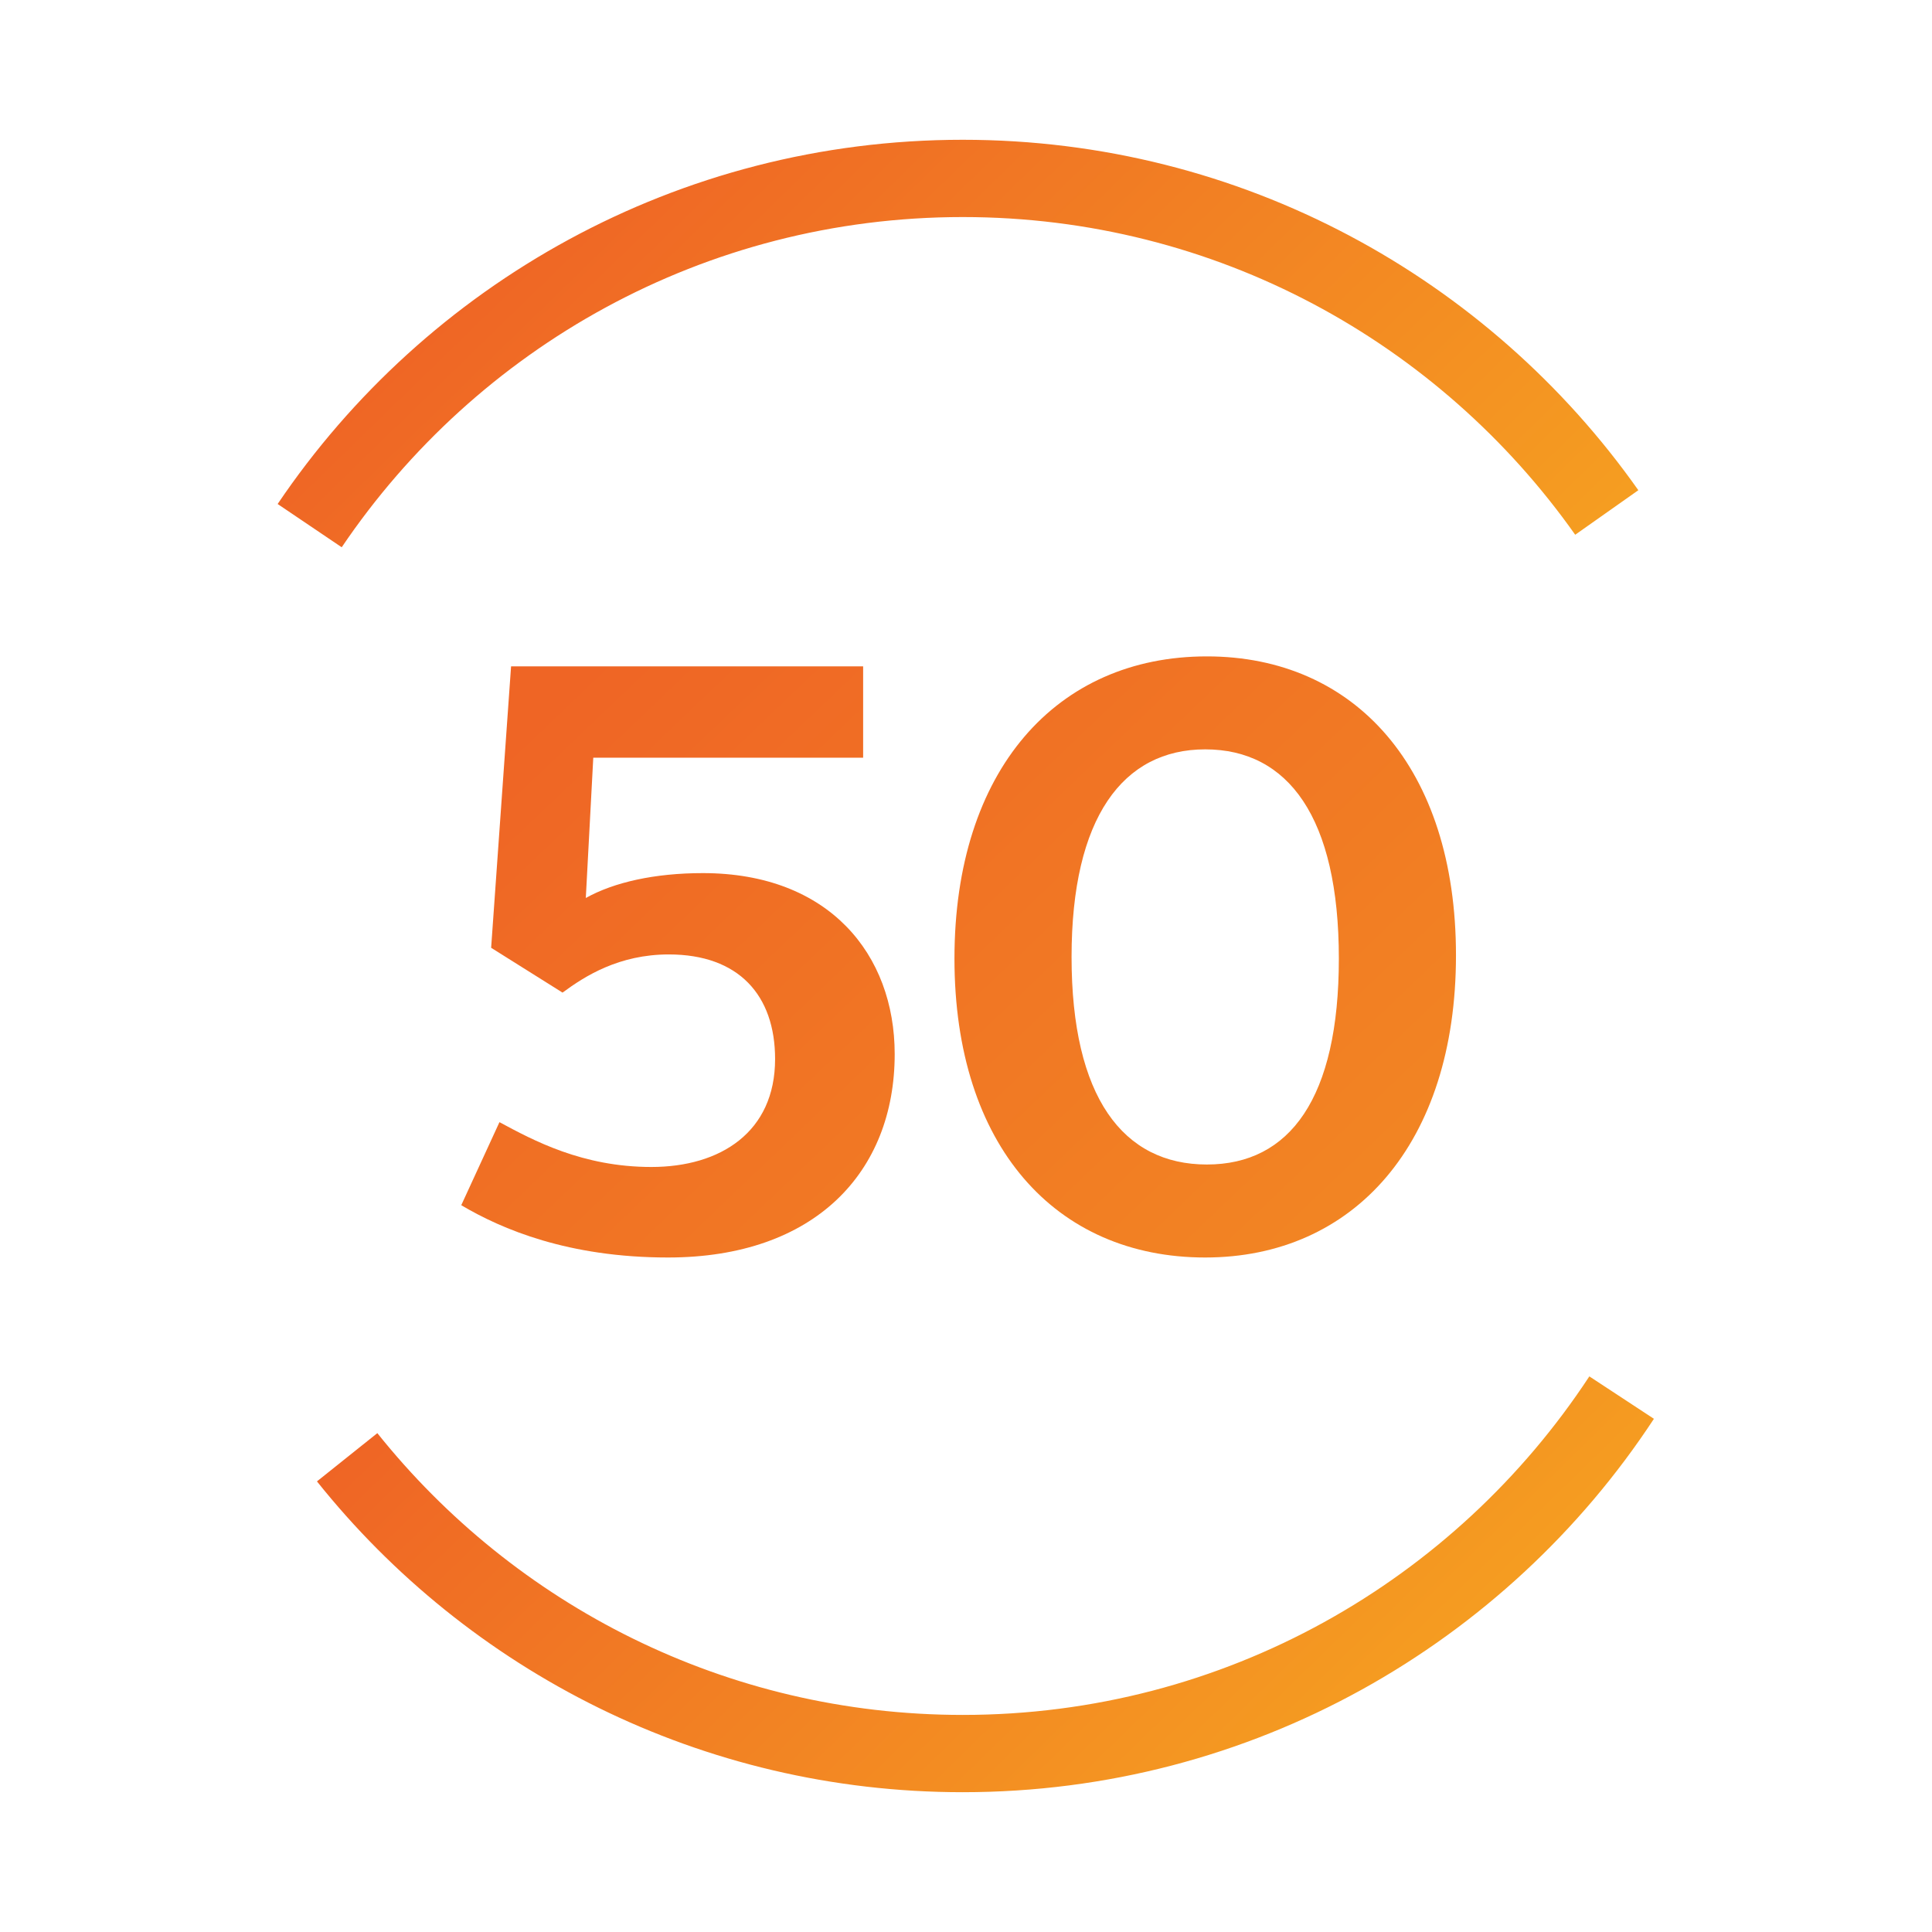
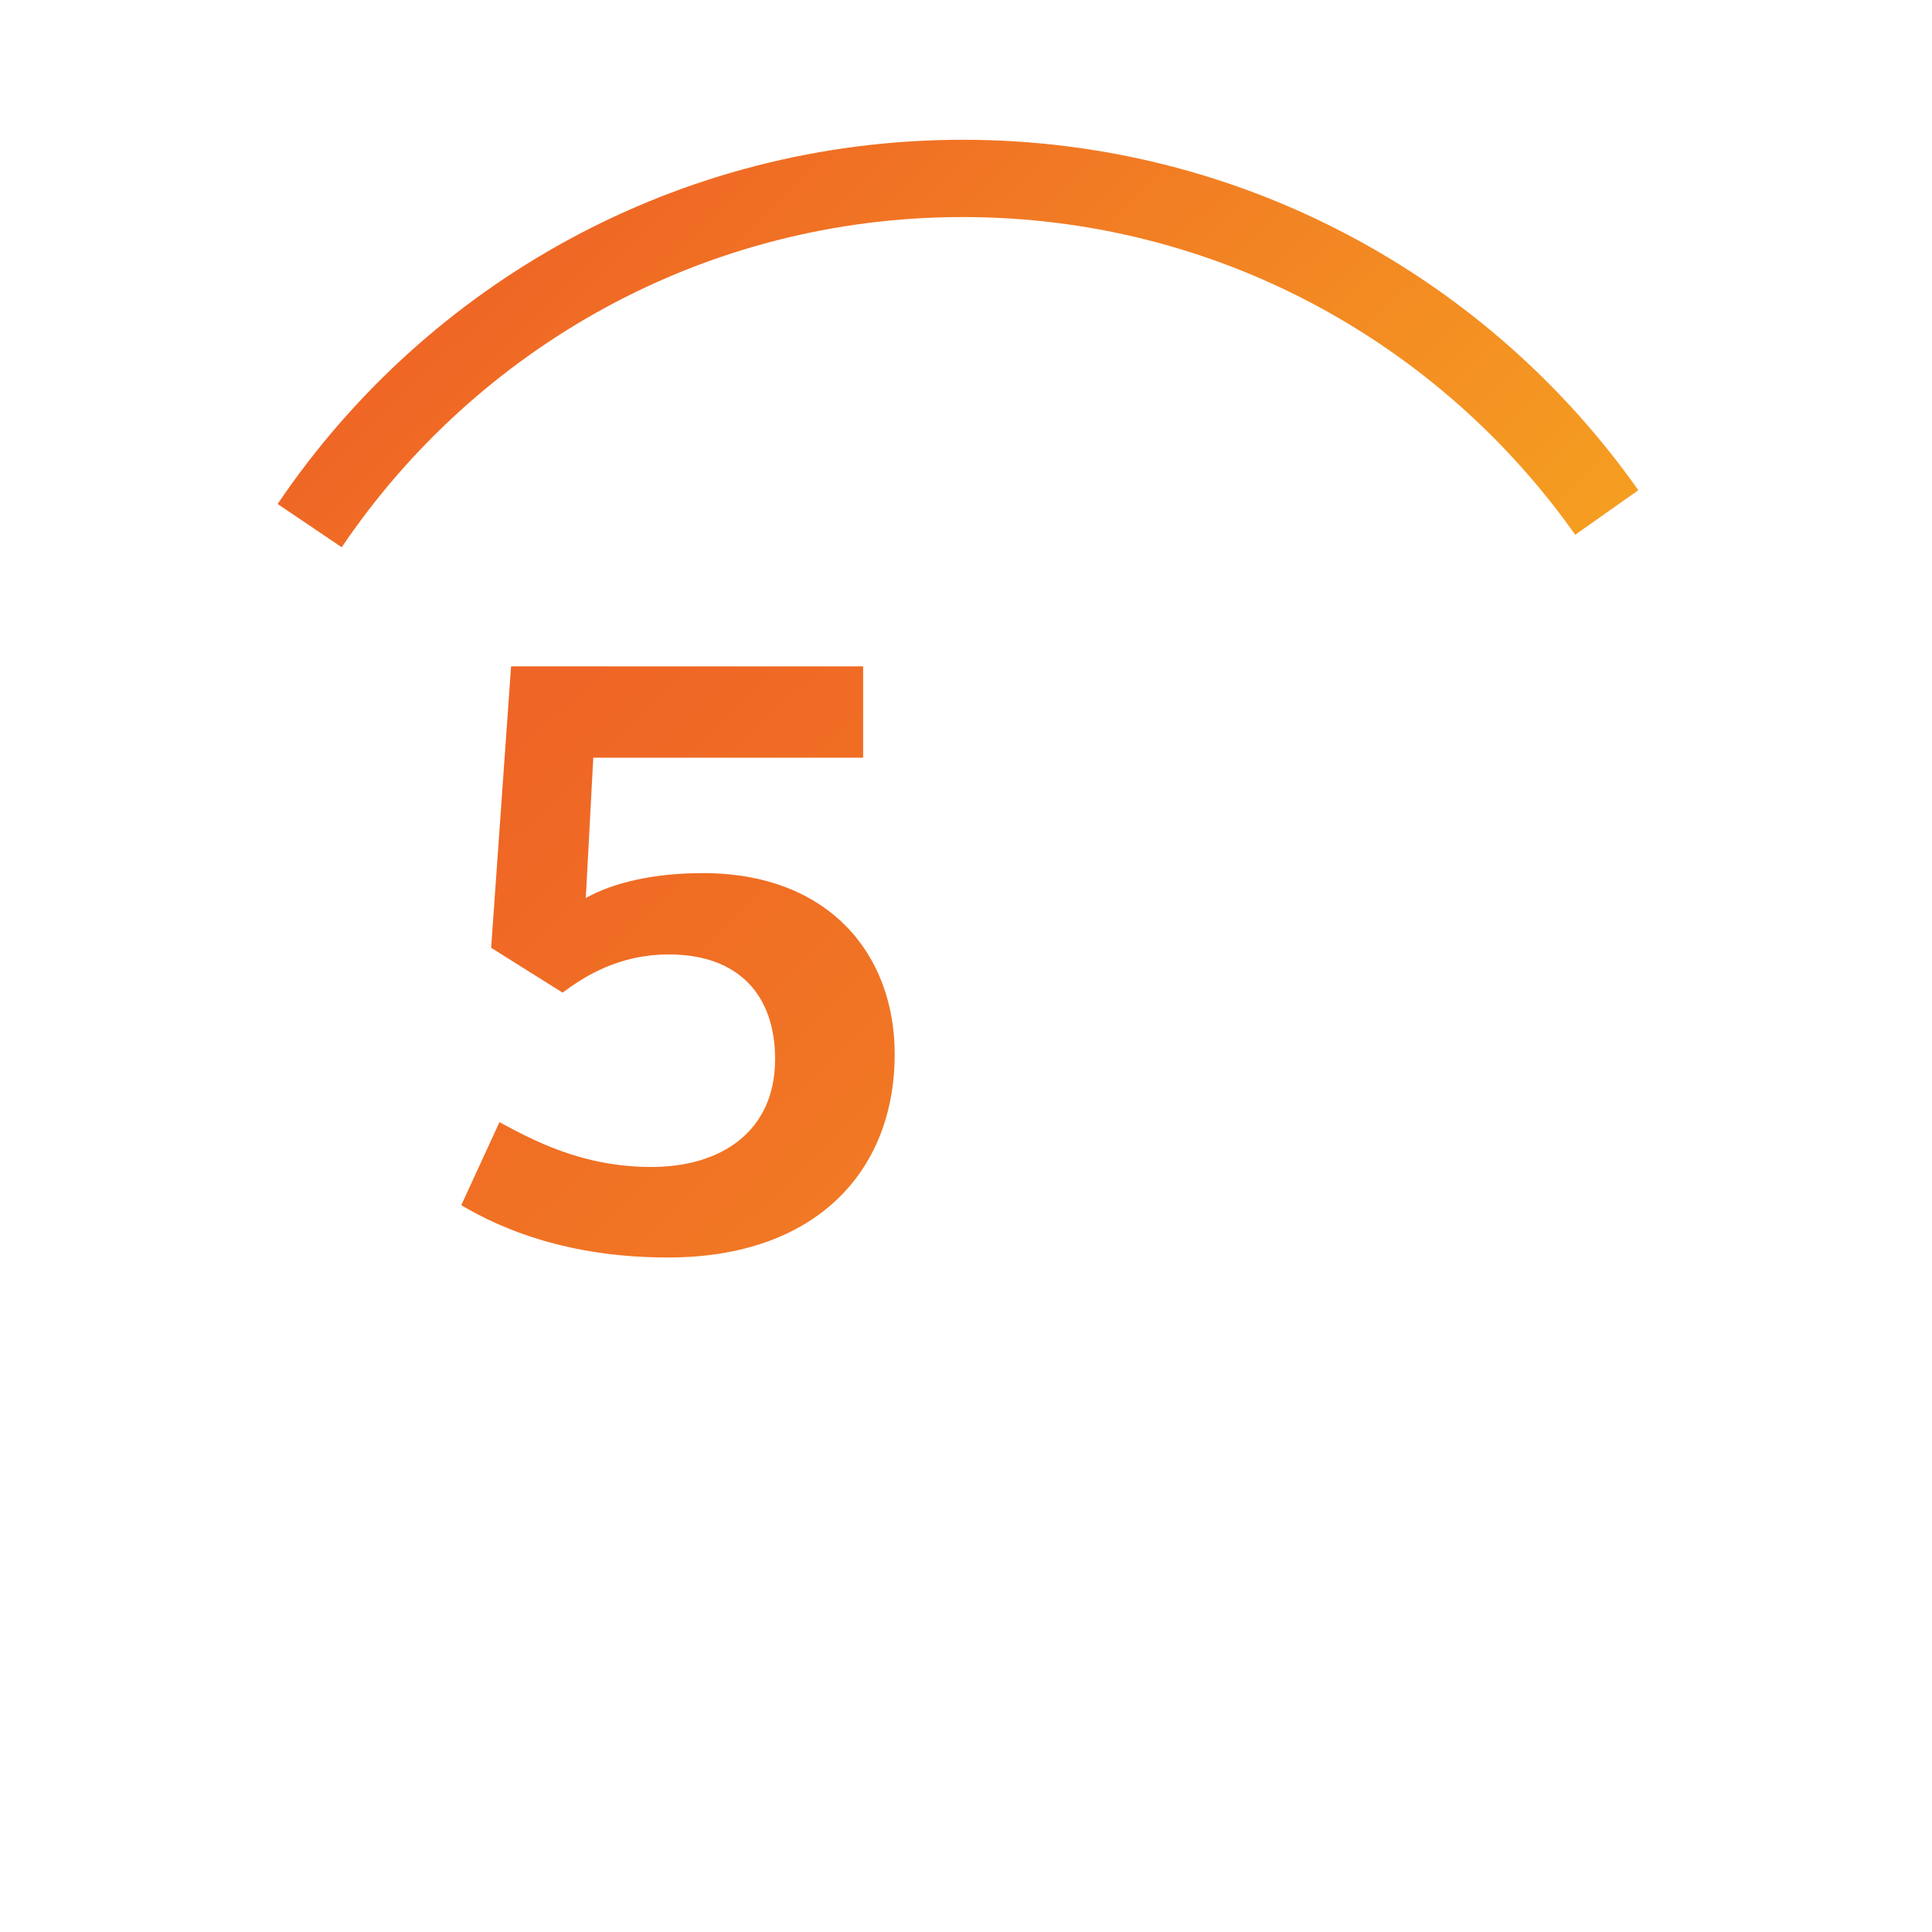
<svg xmlns="http://www.w3.org/2000/svg" xmlns:xlink="http://www.w3.org/1999/xlink" version="1.1" id="Layer_1" x="0px" y="0px" width="75px" height="75px" viewBox="0 0 75 75" enable-background="new 0 0 75 75" xml:space="preserve">
  <linearGradient id="SVGID_1_" gradientUnits="userSpaceOnUse" x1="-902.263" y1="585.812" x2="-901.263" y2="585.812" gradientTransform="matrix(25.224 25.622 25.622 -25.224 7775.632 37938.258)">
    <stop offset="0" style="stop-color:#EF6525" />
    <stop offset="1" style="stop-color:#F59E21" />
  </linearGradient>
-   <path fill="url(#SVGID_1_)" d="M64.205,55.078c-5.727,8.728-15.61,14.495-26.832,14.495c-10.143,0-19.198-4.715-25.069-12.066  l2.344-1.873c5.333,6.671,13.524,10.938,22.726,10.939c10.178,0,19.124-5.224,24.324-13.142L64.205,55.078z" />
  <linearGradient id="SVGID_2_" gradientUnits="userSpaceOnUse" x1="-903.311" y1="585.406" x2="-902.311" y2="585.406" gradientTransform="matrix(26.584 27.003 27.003 -26.584 8229.84 39959.938)">
    <stop offset="0" style="stop-color:#EF6525" />
    <stop offset="1" style="stop-color:#F59E21" />
  </linearGradient>
  <path fill="url(#SVGID_2_)" d="M10.778,19.565c5.759-8.529,15.527-14.139,26.595-14.139c10.835,0,20.425,5.377,26.227,13.604  l-2.451,1.729c-5.27-7.463-13.947-12.333-23.775-12.333c-10.039,0-18.88,5.082-24.109,12.819L10.778,19.565z" />
  <g>
    <defs>
      <path id="SVGID_3_" d="M19.84,25.866l-0.774,10.927l2.772,1.74c0.871-0.644,2.193-1.482,4.126-1.482    c2.708,0,4.125,1.579,4.125,4.062c0,2.838-2.126,4.189-4.802,4.189c-2.675,0-4.577-1.029-5.898-1.74l-1.483,3.224    c1.58,0.935,4.158,2.03,8.026,2.03c5.705,0,8.8-3.319,8.8-7.896c0-3.868-2.547-7.026-7.446-7.026c-1.87,0-3.449,0.354-4.545,0.966    l0.29-5.447h10.476v-3.546H19.84z" />
    </defs>
    <clipPath id="SVGID_4_">
      <use xlink:href="#SVGID_3_" overflow="visible" />
    </clipPath>
    <linearGradient id="SVGID_5_" gradientUnits="userSpaceOnUse" x1="-911.398" y1="582.362" x2="-910.399" y2="582.362" gradientTransform="matrix(45.439 46.155 46.155 -45.439 14553.111 68557.086)">
      <stop offset="0" style="stop-color:#EF6525" />
      <stop offset="1" style="stop-color:#F59E21" />
    </linearGradient>
    <polygon clip-path="url(#SVGID_4_)" fill="url(#SVGID_5_)" points="26.45,17.454 46.205,37.52 26.188,57.228 6.433,37.161  " />
  </g>
  <g>
    <defs>
-       <path id="SVGID_6_" d="M41.598,37.147c0-5.415,1.998-8.057,5.188-8.057c3.223,0,5.188,2.642,5.188,8.122    c0,5.415-1.9,7.994-5.123,7.994C43.596,45.206,41.598,42.595,41.598,37.147 M37.052,37.212c0,7.284,3.933,11.604,9.734,11.604    c5.769,0,9.735-4.416,9.735-11.732c0-7.284-3.934-11.603-9.67-11.603C41.016,25.48,37.052,29.895,37.052,37.212" />
-     </defs>
+       </defs>
    <clipPath id="SVGID_7_">
      <use xlink:href="#SVGID_6_" overflow="visible" />
    </clipPath>
    <linearGradient id="SVGID_8_" gradientUnits="userSpaceOnUse" x1="-911.398" y1="582.367" x2="-910.398" y2="582.367" gradientTransform="matrix(45.439 46.155 46.155 -45.439 14563.424 68546.953)">
      <stop offset="0" style="stop-color:#EF6525" />
      <stop offset="1" style="stop-color:#F59E21" />
    </linearGradient>
    <polygon clip-path="url(#SVGID_7_)" fill="url(#SVGID_8_)" points="46.938,15.747 68.188,37.33 46.635,58.548 25.386,36.965  " />
  </g>
</svg>